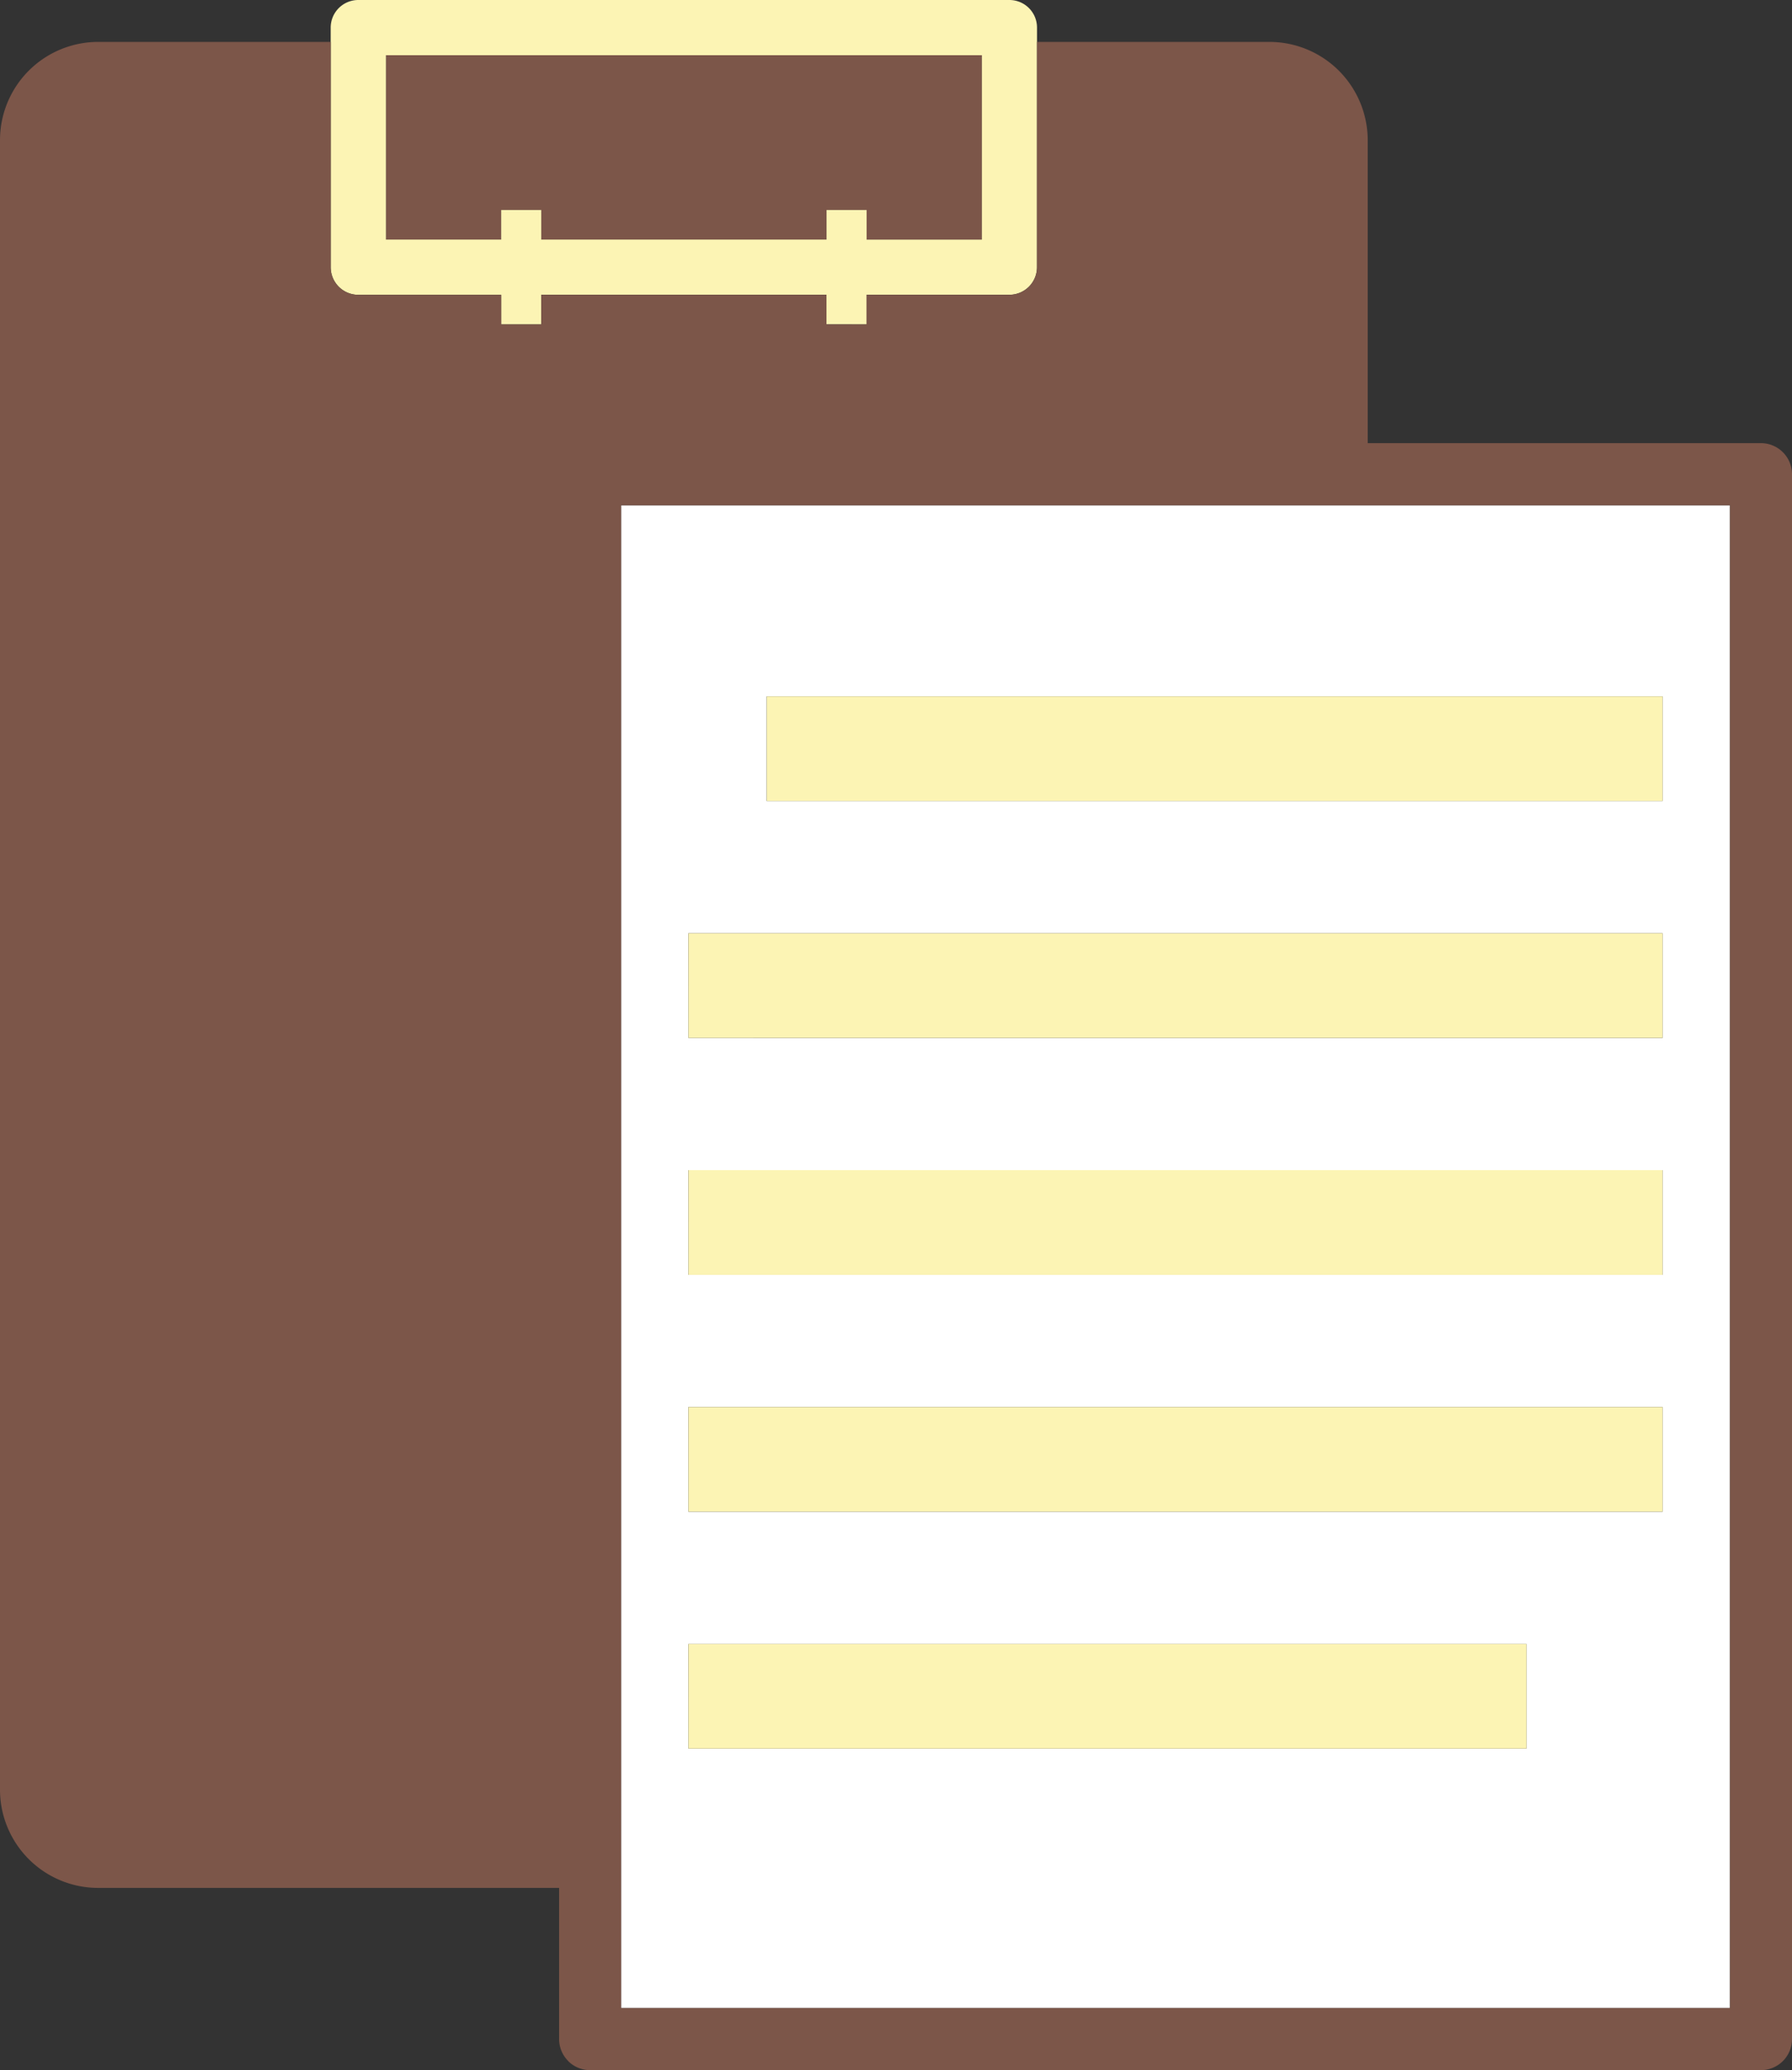
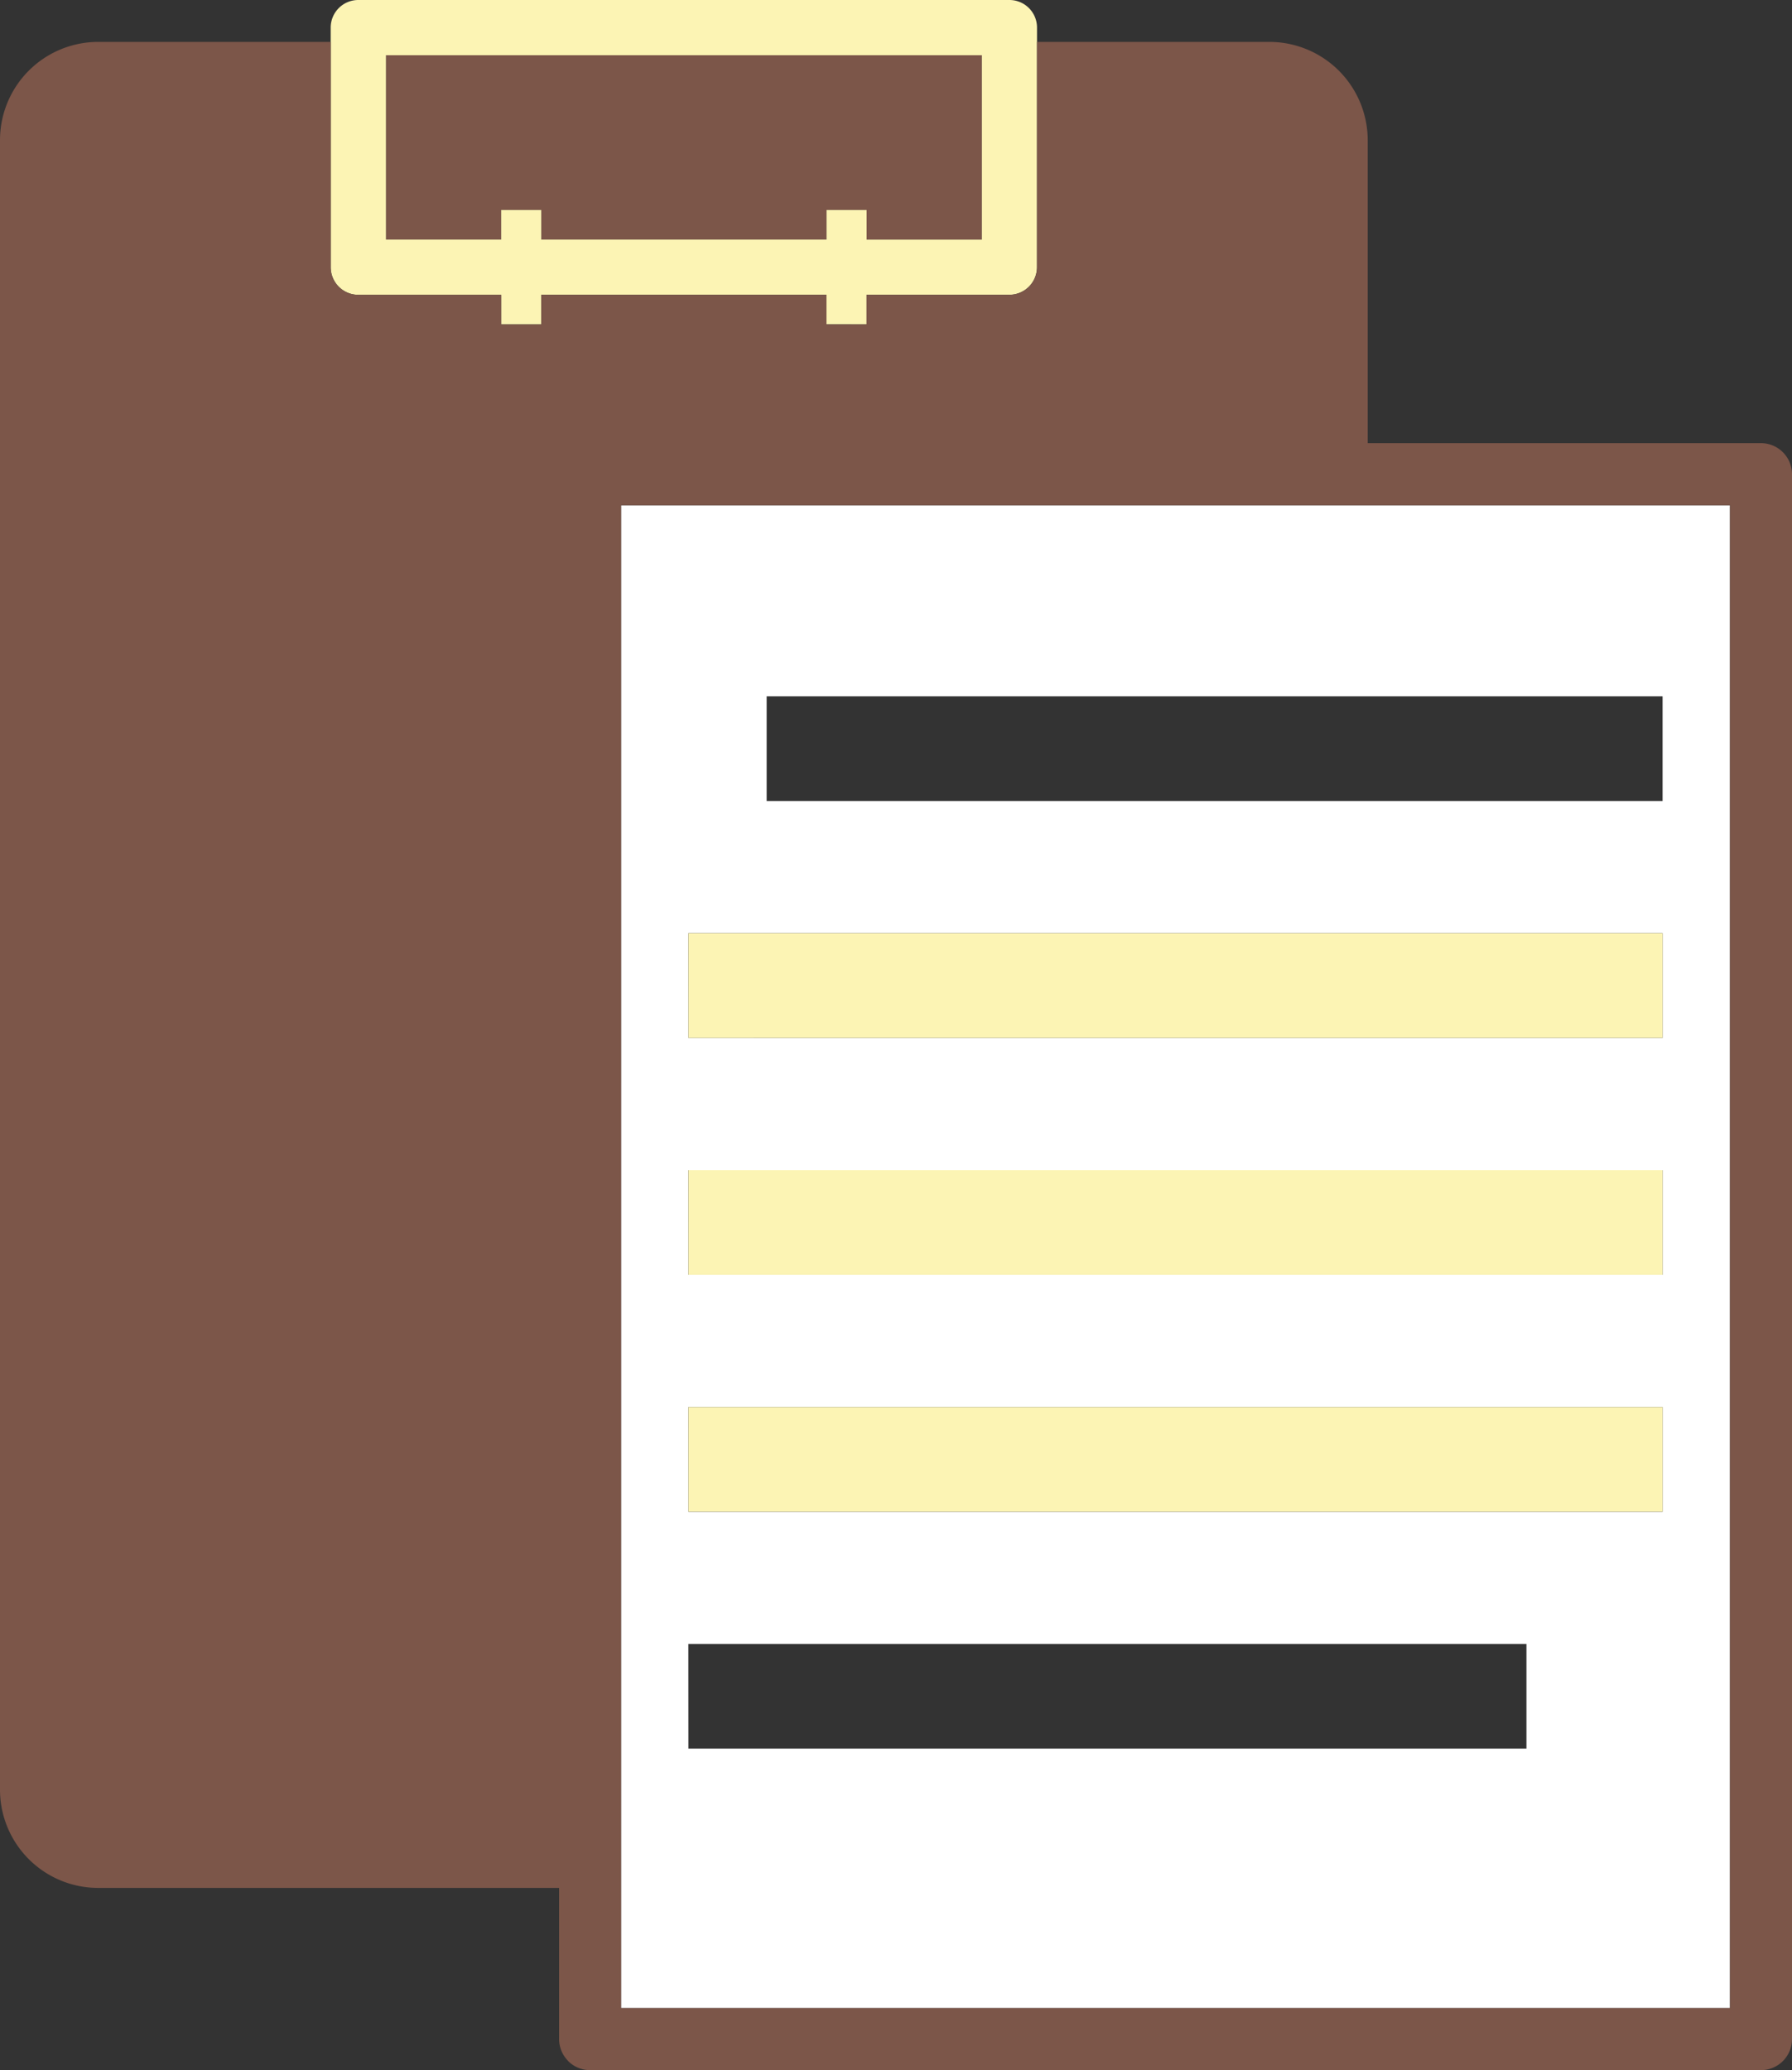
<svg xmlns="http://www.w3.org/2000/svg" id="Group_16832" data-name="Group 16832" width="94.873" height="109.566" viewBox="0 0 94.873 109.566">
  <rect x="0" y="0" width="94.873" height="109.566" fill="#333333" stroke="none" />
  <defs>
    <clipPath id="clip-path">
      <rect id="Rectangle_6277" data-name="Rectangle 6277" width="94.873" height="109.566" fill="none" />
    </clipPath>
  </defs>
  <path id="Path_39905" data-name="Path 39905" d="M154.271,27.311v-9.76H122.724v9.76h6.1V25.745h2.122v1.566h15.1V25.745h2.122v1.566Z" transform="translate(-102.292 -14.629)" fill="#7c5649" />
  <g id="Group_16829" data-name="Group 16829">
    <g id="Group_16828" data-name="Group 16828" clip-path="url(#clip-path)">
      <path id="Path_39906" data-name="Path 39906" d="M133.53,17.171V15.6h7.564a1.461,1.461,0,0,0,1.461-1.461V1.461A1.46,1.46,0,0,0,141.094,0H106.622a1.46,1.46,0,0,0-1.461,1.461V14.143a1.461,1.461,0,0,0,1.461,1.461h7.565v1.567h2.122V15.6h15.1v1.567Zm-17.221-4.49V11.115h-2.122v1.566h-6.1V2.922h31.547v9.76h-6.1V11.115h-2.122v1.566Z" transform="translate(-87.653)" fill="#fcf4b4" />
      <path id="Path_39907" data-name="Path 39907" d="M256.2,160.628h-58.71v79.539H256.2Zm-51,10.113h47.432v5.541H205.2Zm-4.146,12.538h51.578v5.54H201.057Zm0,12.539h51.578v5.54H201.057Zm0,12.538h51.578v5.54H201.057Zm0,12.539h44.371v5.539H201.057Z" transform="translate(-164.611 -133.885)" fill="#fff" />
      <path id="Path_39908" data-name="Path 39908" d="M30.078,120.188a1.641,1.641,0,0,0,1.161.482H93.232a1.644,1.644,0,0,0,1.641-1.642V36.2a1.644,1.644,0,0,0-1.641-1.642H72.41V18.529A5.208,5.208,0,0,0,67.2,13.321H54.9V25.246a1.46,1.46,0,0,1-1.461,1.461H45.877v1.567H43.755V26.708h-15.1v1.567H26.534V26.708H18.969a1.46,1.46,0,0,1-1.461-1.461V13.321H5.206A5.2,5.2,0,0,0,0,18.529v87.289a5.2,5.2,0,0,0,5.206,5.207H29.6v8a1.646,1.646,0,0,0,.482,1.161m2.8-82.342H91.59v79.539H32.88Z" transform="translate(0 -11.103)" fill="#7c5649" />
-       <rect id="Rectangle_6272" data-name="Rectangle 6272" width="47.432" height="5.541" transform="translate(40.592 36.856)" fill="#fcf4b4" />
      <rect id="Rectangle_6273" data-name="Rectangle 6273" width="51.578" height="5.54" transform="translate(36.446 49.394)" fill="#fcf4b4" />
      <rect id="Rectangle_6274" data-name="Rectangle 6274" width="51.578" height="5.54" transform="translate(36.446 61.933)" fill="#fcf4b4" />
      <rect id="Rectangle_6275" data-name="Rectangle 6275" width="51.578" height="5.54" transform="translate(36.446 74.47)" fill="#fcf4b4" />
-       <rect id="Rectangle_6276" data-name="Rectangle 6276" width="44.371" height="5.539" transform="translate(36.446 87.009)" fill="#fcf4b4" />
    </g>
  </g>
</svg>